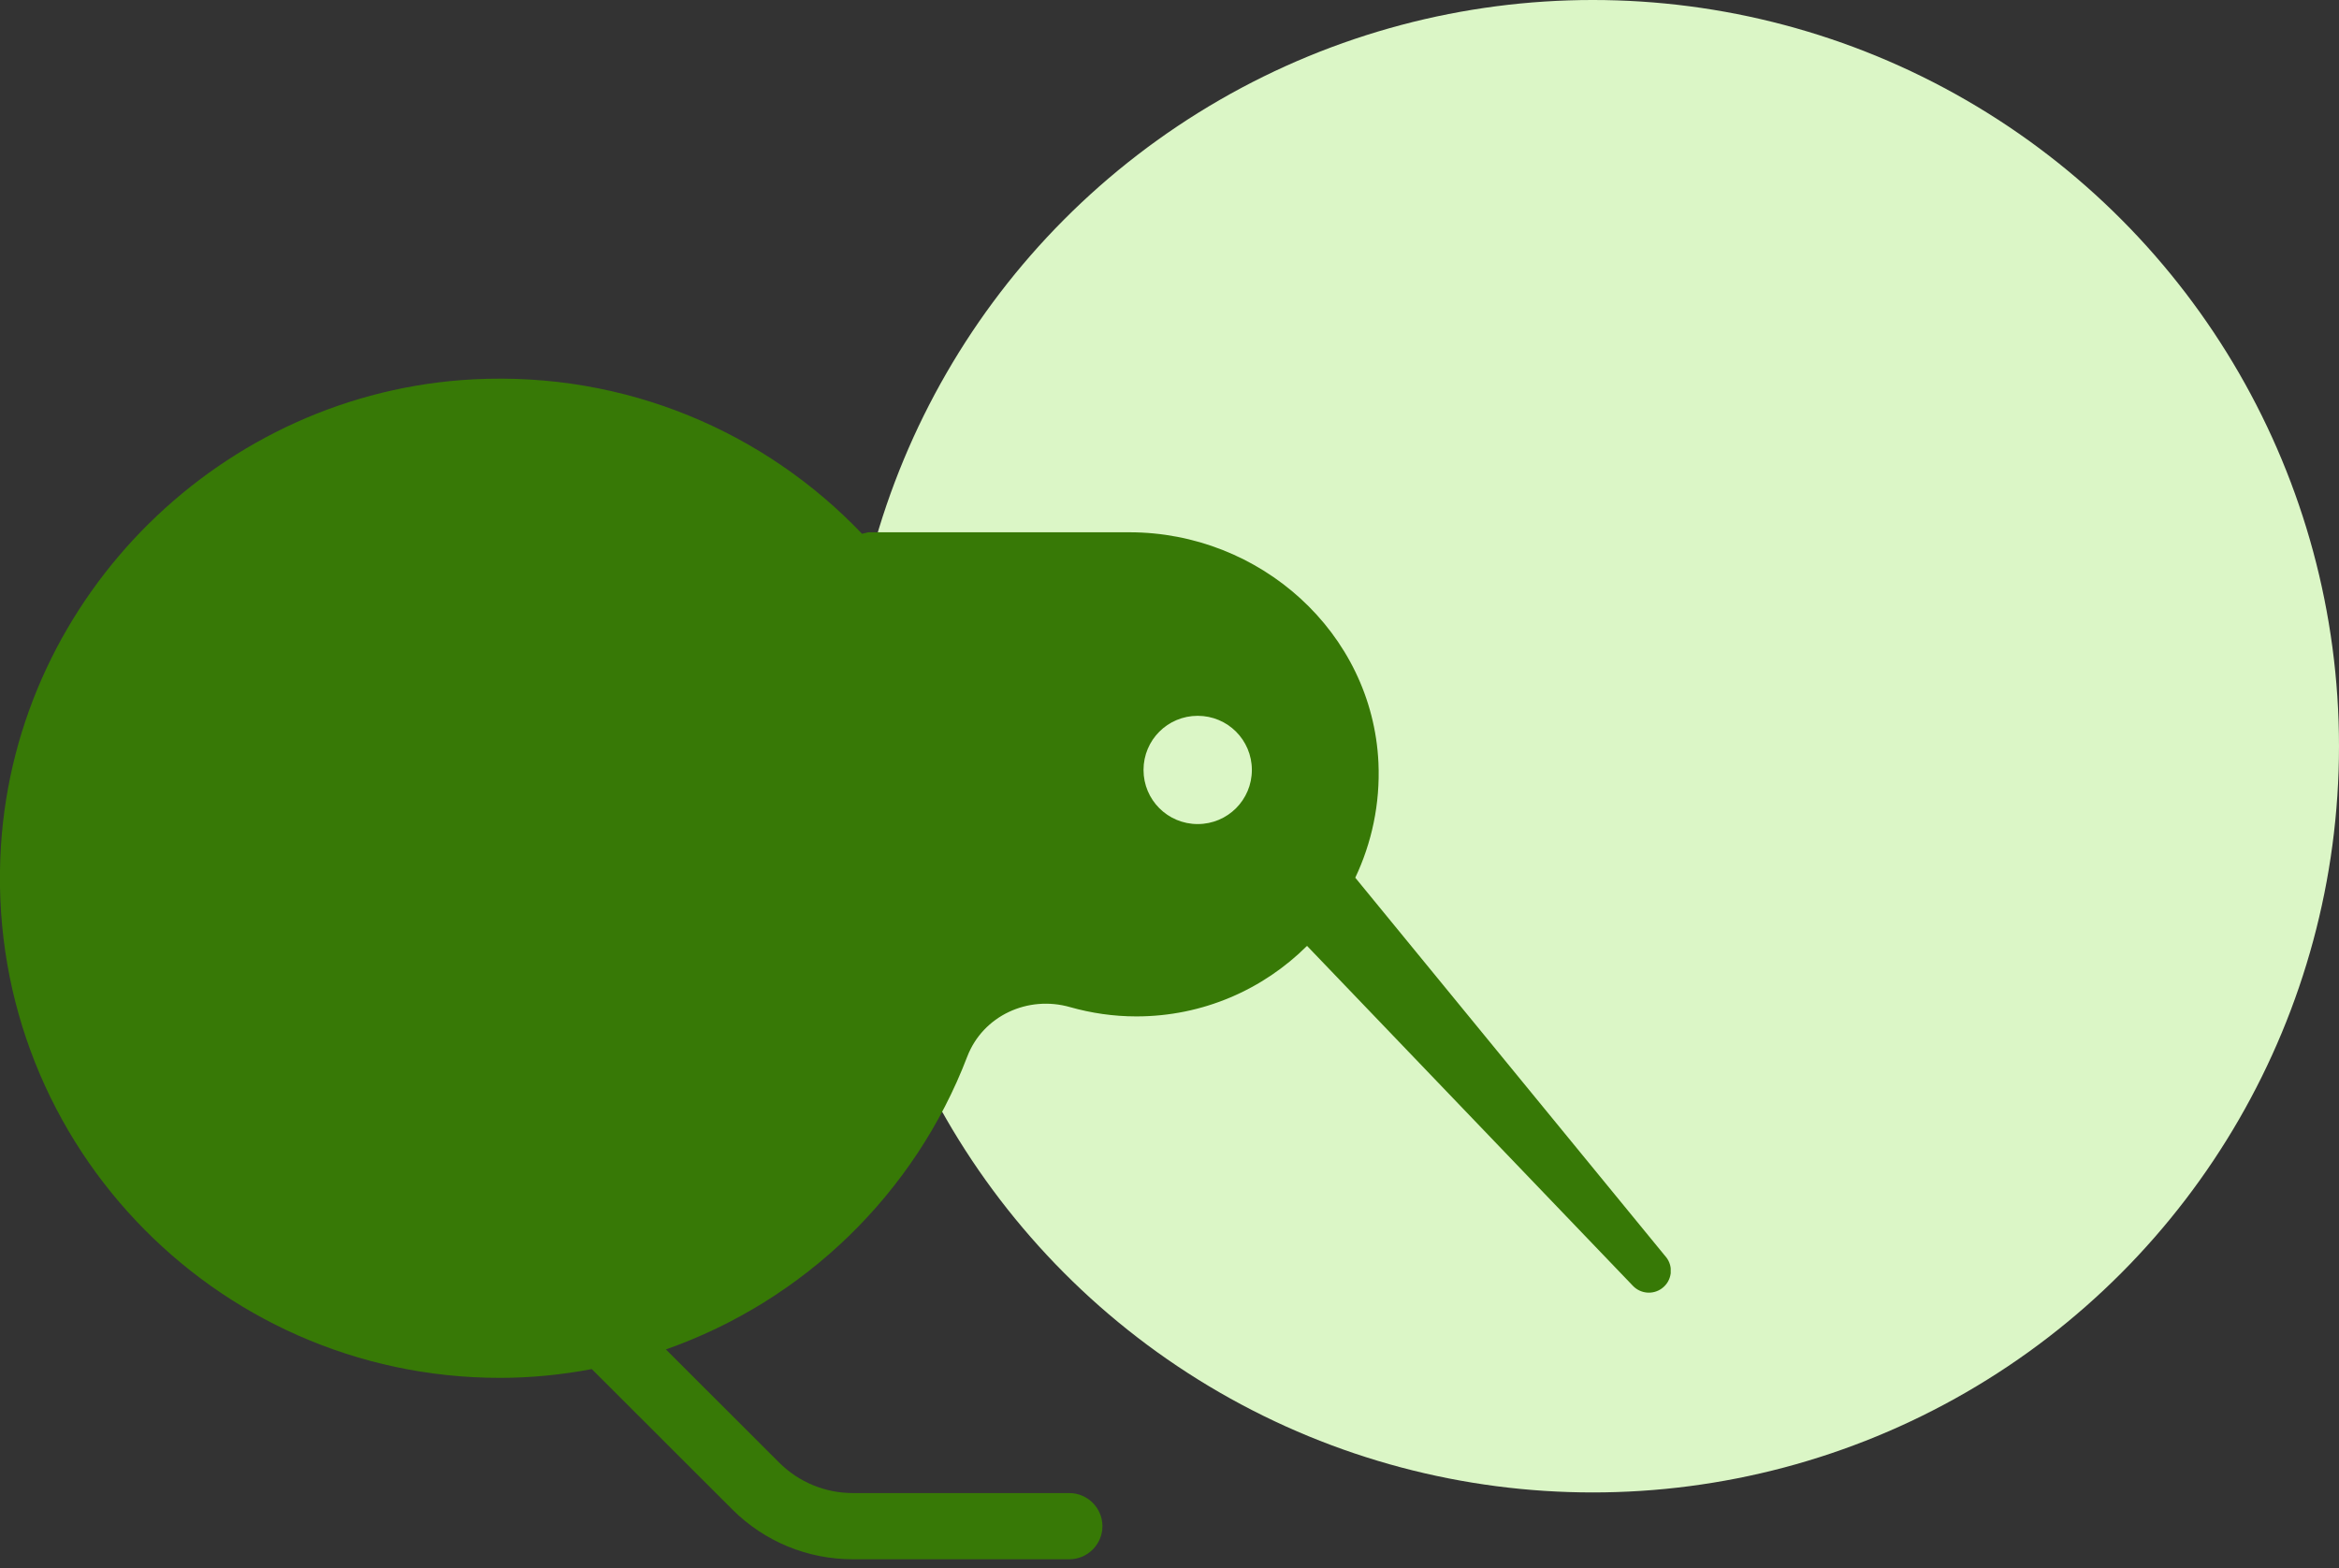
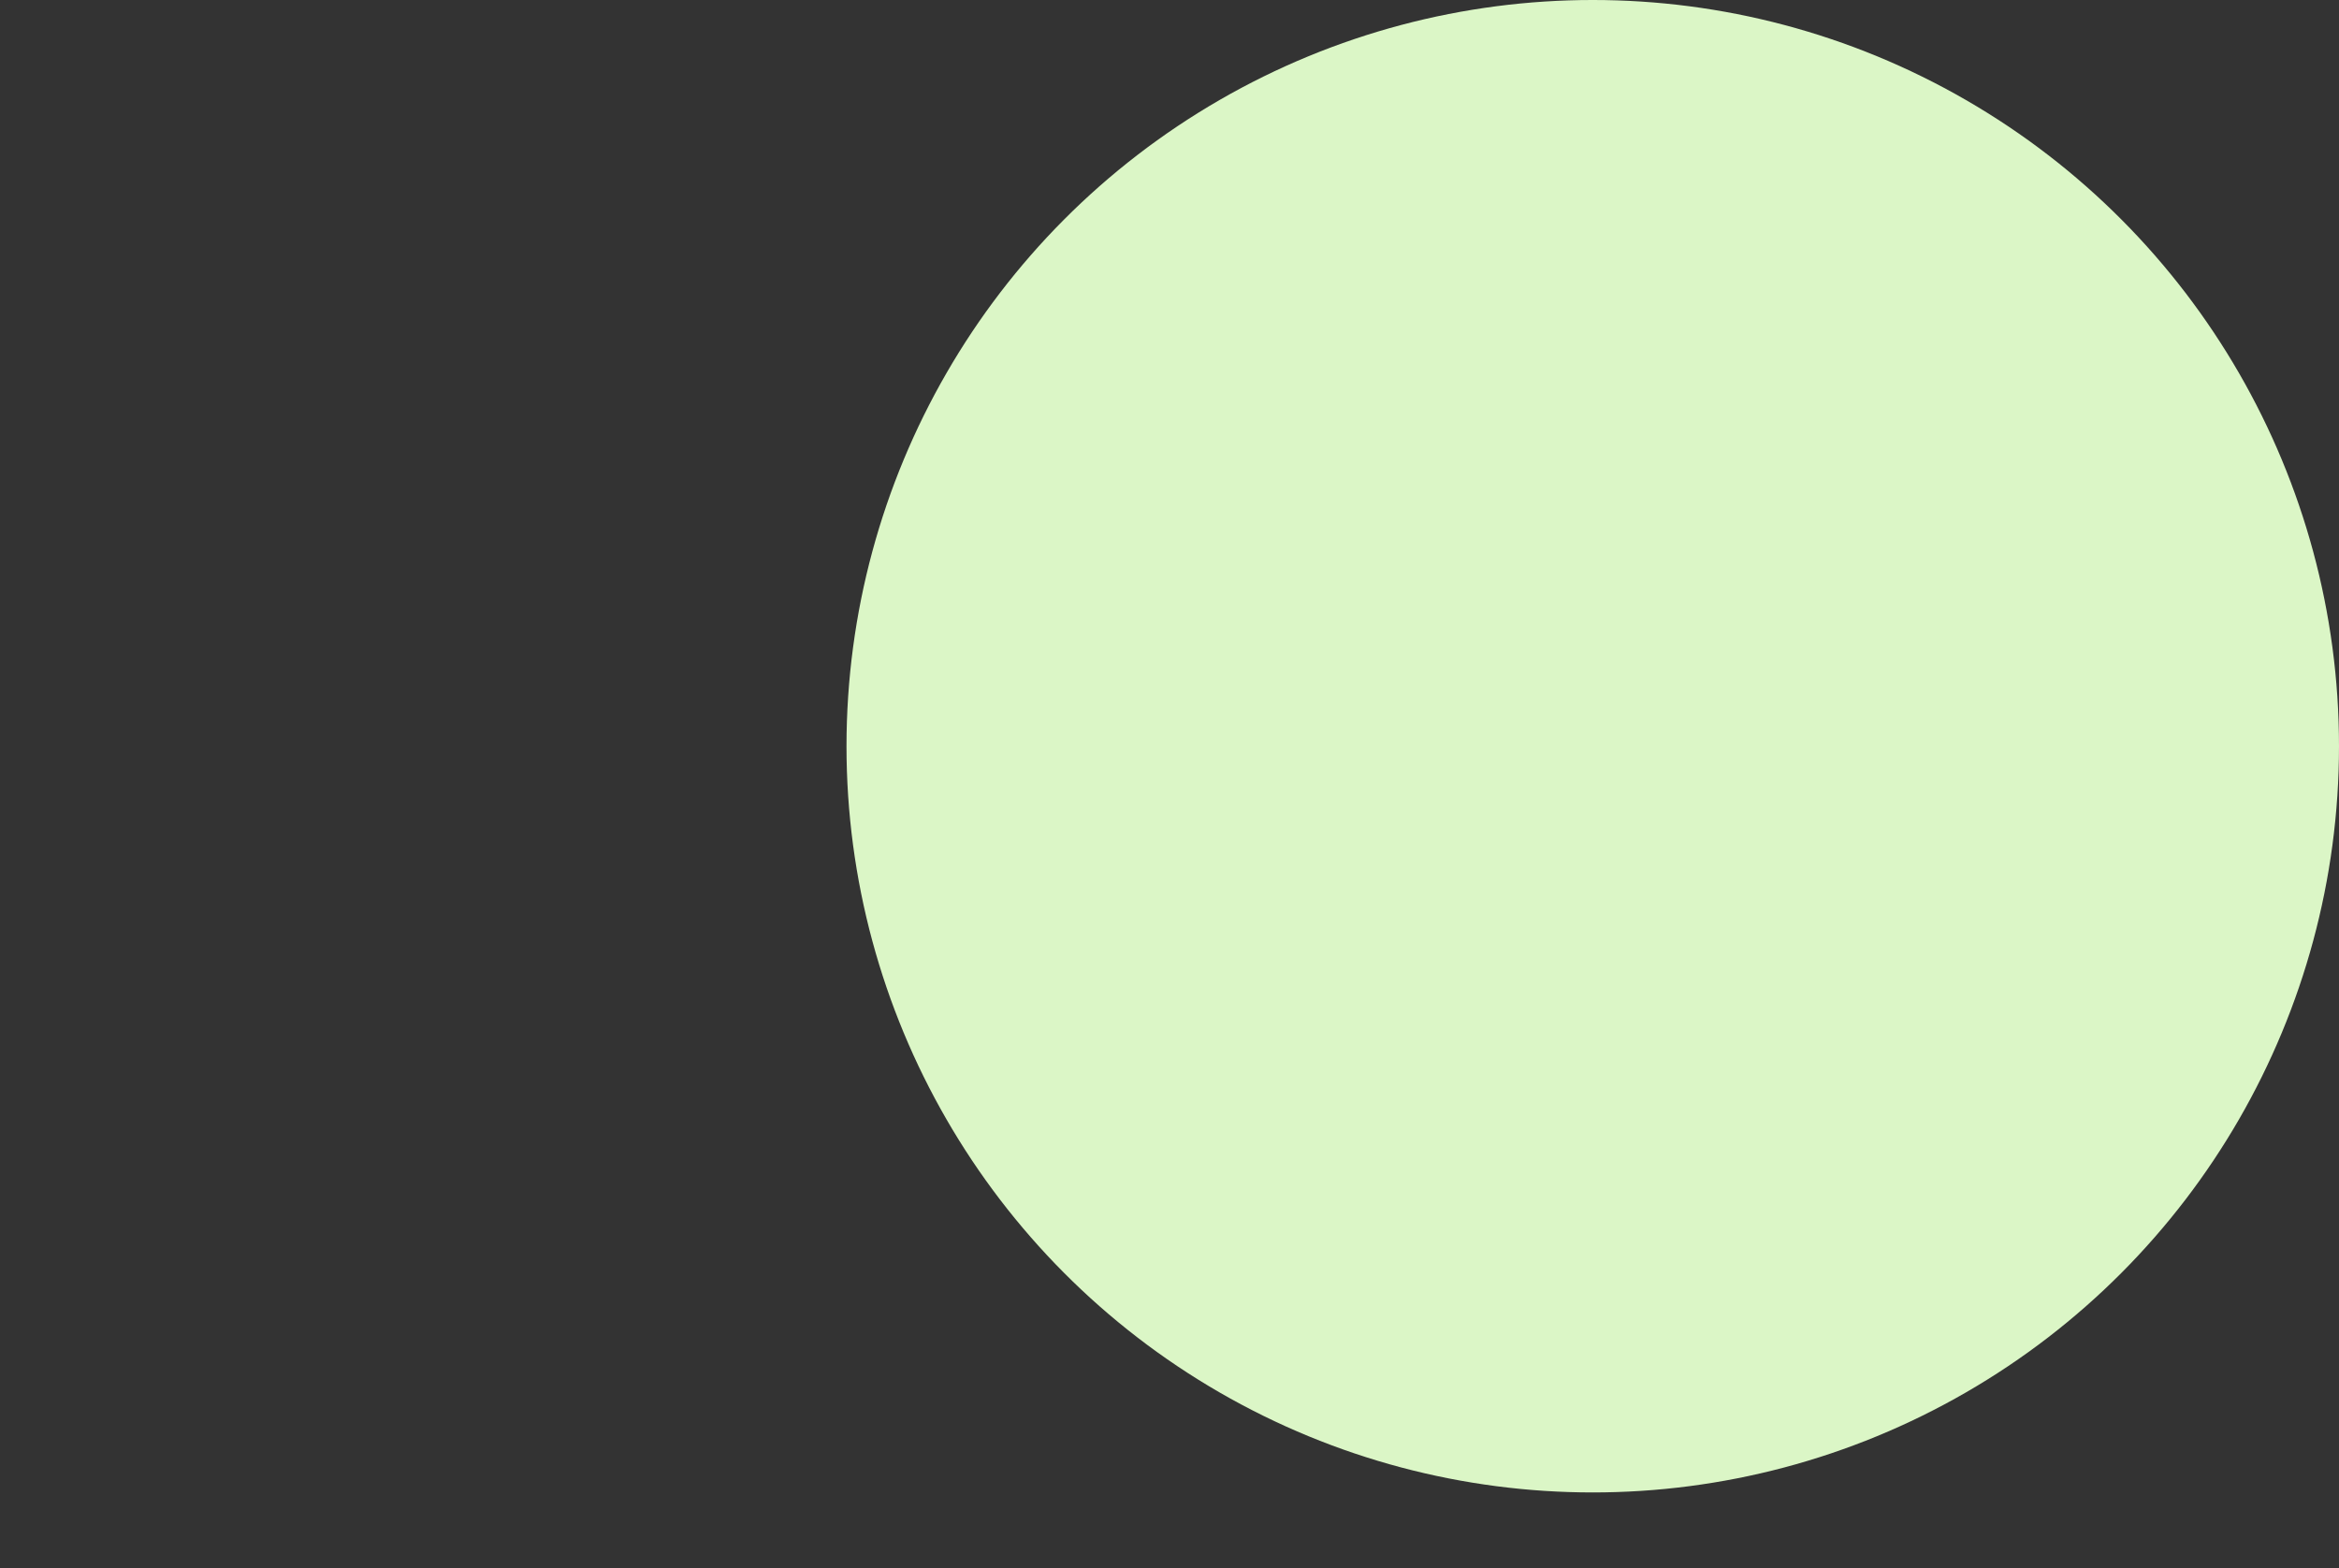
<svg xmlns="http://www.w3.org/2000/svg" width="85" height="57" viewBox="0 0 85 57" fill="none">
  <rect x="0" y="0" width="85" height="57" fill="#333333" stroke="none" />
  <circle cx="57.881" cy="27.119" r="27.119" fill="#DBF6C6" />
  <g clip-path="url(#clip0_517_1875)">
-     <path d="M60.533 45.671L49.251 31.897C49.846 30.64 50.16 29.214 50.093 27.717C49.871 22.983 45.788 19.344 41.044 19.344H31.561L31.326 19.398C27.81 15.711 22.759 13.497 17.195 13.786C8.08 14.267 0.626 21.617 0.036 30.718C-0.644 41.286 7.737 50.074 18.171 50.074C19.309 50.074 20.423 49.96 21.506 49.755L26.606 54.85C27.78 56.023 29.34 56.667 31.001 56.667H38.858C39.521 56.667 40.063 56.125 40.063 55.464C40.063 54.802 39.521 54.261 38.858 54.261H31.001C29.984 54.261 29.026 53.864 28.31 53.148L24.198 49.04C29.231 47.271 33.253 43.361 35.15 38.399C35.722 36.913 37.353 36.162 38.889 36.601C39.653 36.817 40.46 36.938 41.297 36.938C43.717 36.938 45.909 35.957 47.498 34.375L59.341 46.73C59.618 47.019 60.064 47.061 60.389 46.826C60.762 46.556 60.829 46.032 60.54 45.677L60.533 45.671ZM43.525 29.948C42.435 29.948 41.556 29.07 41.556 27.981C41.556 26.892 42.435 26.014 43.525 26.014C44.614 26.014 45.493 26.892 45.493 27.981C45.493 29.07 44.614 29.948 43.525 29.948Z" fill="#377906" />
+     <path d="M60.533 45.671L49.251 31.897C49.846 30.64 50.16 29.214 50.093 27.717C49.871 22.983 45.788 19.344 41.044 19.344H31.561L31.326 19.398C27.81 15.711 22.759 13.497 17.195 13.786C8.08 14.267 0.626 21.617 0.036 30.718C-0.644 41.286 7.737 50.074 18.171 50.074C19.309 50.074 20.423 49.96 21.506 49.755L26.606 54.85C27.78 56.023 29.34 56.667 31.001 56.667H38.858C39.521 56.667 40.063 56.125 40.063 55.464C40.063 54.802 39.521 54.261 38.858 54.261H31.001C29.984 54.261 29.026 53.864 28.31 53.148L24.198 49.04C29.231 47.271 33.253 43.361 35.15 38.399C35.722 36.913 37.353 36.162 38.889 36.601C39.653 36.817 40.46 36.938 41.297 36.938C43.717 36.938 45.909 35.957 47.498 34.375C59.618 47.019 60.064 47.061 60.389 46.826C60.762 46.556 60.829 46.032 60.54 45.677L60.533 45.671ZM43.525 29.948C42.435 29.948 41.556 29.07 41.556 27.981C41.556 26.892 42.435 26.014 43.525 26.014C44.614 26.014 45.493 26.892 45.493 27.981C45.493 29.07 44.614 29.948 43.525 29.948Z" fill="#377906" />
  </g>
  <defs>
    <clipPath id="clip0_517_1875">
-       <rect width="60.714" height="42.905" fill="white" transform="translate(0 13.762)" />
-     </clipPath>
+       </clipPath>
  </defs>
</svg>